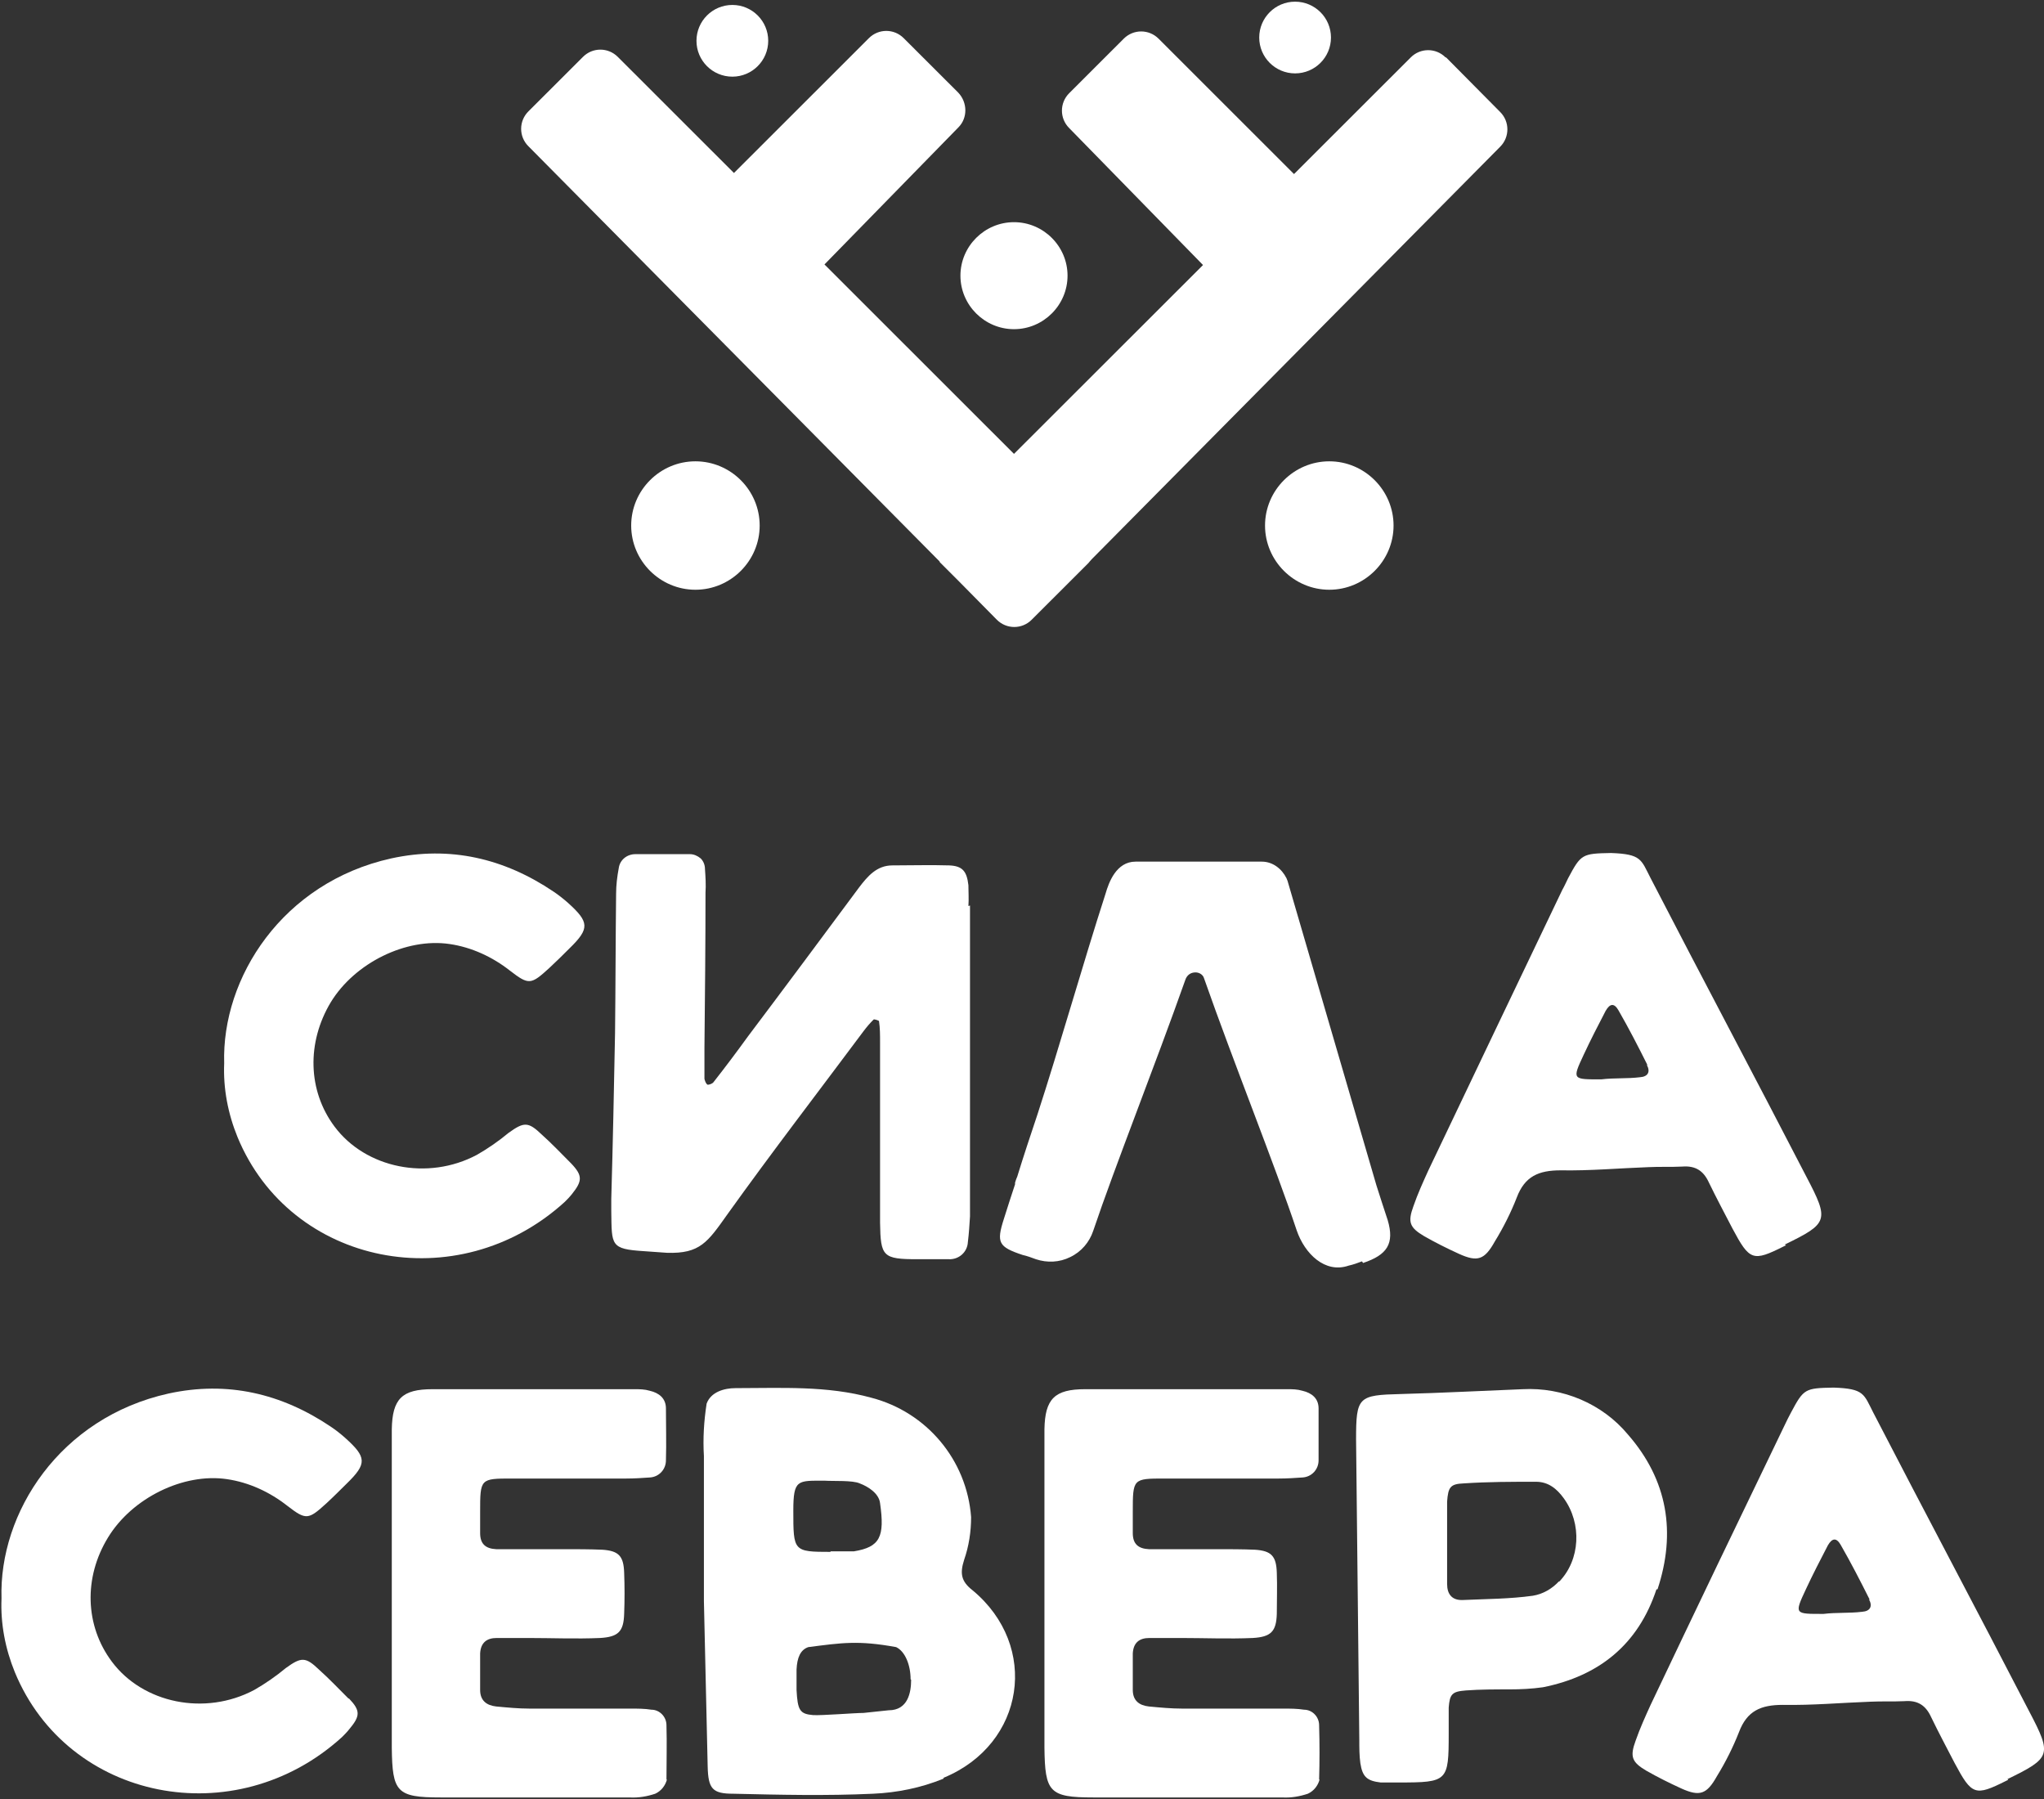
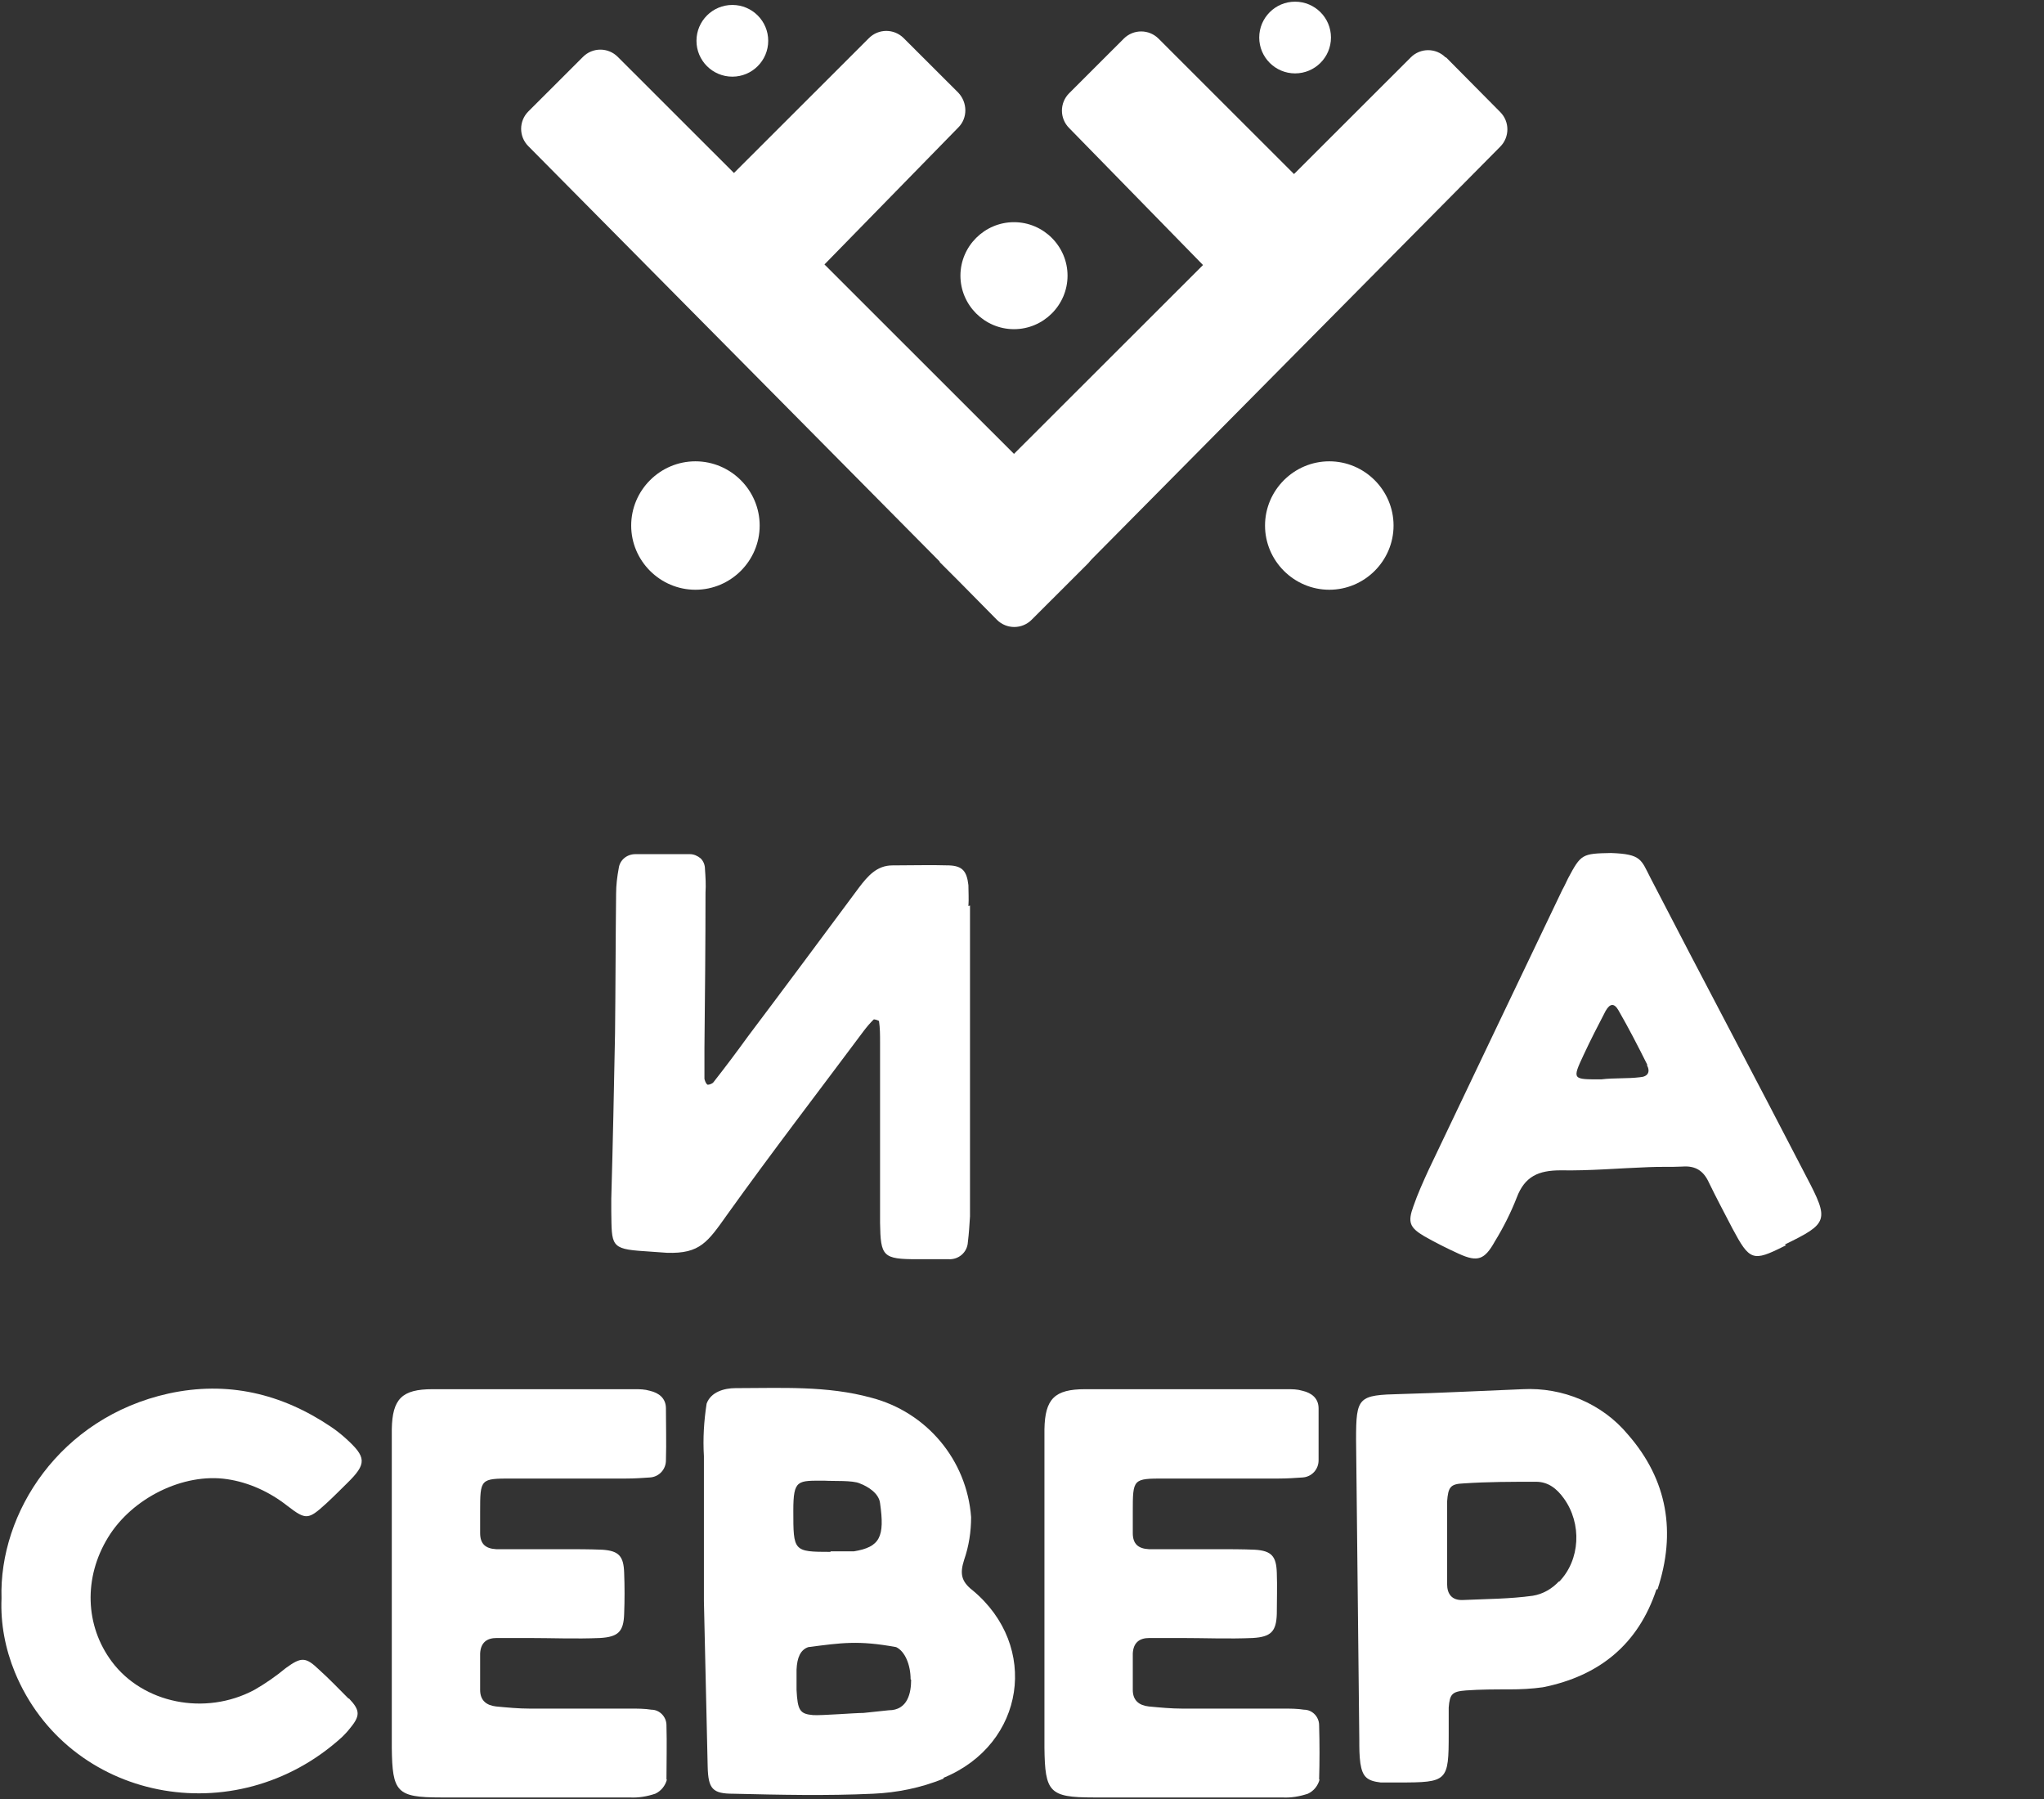
<svg xmlns="http://www.w3.org/2000/svg" width="50" height="44" viewBox="0 0 50 44" fill="none">
  <rect x="0" y="0" width="50" height="44" fill="#333333" stroke="none" />
  <g clip-path="url(#clip0_4636_560)">
    <path d="M35.361 1.404C35.125 1.168 34.745 1.168 34.51 1.404L31.654 4.257L28.341 0.946C28.105 0.71 27.725 0.71 27.489 0.946L26.153 2.281C25.918 2.516 25.918 2.896 26.153 3.131L29.428 6.482L24.804 11.101L20.168 6.468L23.442 3.118C23.678 2.883 23.665 2.503 23.442 2.267L22.106 0.933C21.87 0.697 21.491 0.697 21.255 0.933L17.954 4.231L15.112 1.391C14.876 1.155 14.496 1.155 14.261 1.391L12.925 2.725C12.689 2.961 12.689 3.341 12.925 3.576L22.984 13.732C22.984 13.732 22.984 13.745 22.997 13.758L23.468 14.229L24.385 15.158C24.621 15.394 25.001 15.394 25.236 15.158L26.625 13.771C26.625 13.771 26.677 13.706 26.703 13.68L36.697 3.589C36.932 3.354 36.932 2.974 36.697 2.739L35.374 1.404H35.361Z" fill="white" />
    <path d="M24.804 8.051C25.524 8.051 26.114 7.462 26.114 6.742C26.114 6.023 25.524 5.434 24.804 5.434C24.084 5.434 23.494 6.023 23.494 6.742C23.494 7.462 24.084 8.051 24.804 8.051Z" fill="white" />
    <path d="M17.915 1.875C18.399 1.875 18.792 1.482 18.792 0.998C18.792 0.514 18.399 0.121 17.915 0.121C17.43 0.121 17.037 0.514 17.037 0.998C17.037 1.482 17.43 1.875 17.915 1.875Z" fill="white" />
    <path d="M32.517 11.283C31.653 11.283 30.945 11.99 30.945 12.854C30.945 13.717 31.653 14.424 32.517 14.424C33.381 14.424 34.089 13.717 34.089 12.854C34.089 11.99 33.381 11.283 32.517 11.283Z" fill="white" />
    <path d="M17.011 11.283C16.147 11.283 15.44 11.99 15.44 12.854C15.44 13.717 16.147 14.424 17.011 14.424C17.876 14.424 18.583 13.717 18.583 12.854C18.583 11.99 17.876 11.283 17.011 11.283Z" fill="white" />
    <path d="M31.68 1.795C32.165 1.795 32.558 1.402 32.558 0.918C32.558 0.434 32.165 0.041 31.68 0.041C31.196 0.041 30.803 0.434 30.803 0.918C30.803 1.402 31.196 1.795 31.68 1.795Z" fill="white" />
-     <path d="M13.971 28.455C14.259 28.756 14.246 28.887 13.984 29.214C13.932 29.279 13.88 29.331 13.814 29.397C11.194 31.779 7.108 30.954 5.811 27.813C5.576 27.238 5.458 26.622 5.484 26.007C5.419 23.913 6.912 21.584 9.57 20.995C11.011 20.681 12.334 20.995 13.539 21.806C13.657 21.885 13.775 21.977 13.893 22.081C14.416 22.552 14.43 22.709 13.932 23.194C13.775 23.351 13.604 23.521 13.434 23.678C12.989 24.084 12.937 24.097 12.478 23.743C12.046 23.403 11.535 23.167 10.998 23.089C9.937 22.932 8.68 23.547 8.09 24.515C7.501 25.497 7.527 26.675 8.182 27.552C8.942 28.572 10.461 28.887 11.666 28.245C11.941 28.088 12.203 27.905 12.439 27.709C12.819 27.434 12.923 27.434 13.251 27.748C13.5 27.971 13.736 28.219 13.971 28.455Z" fill="white" />
    <path d="M23.728 22.147V29.751C23.715 29.96 23.702 30.169 23.676 30.379C23.663 30.628 23.453 30.811 23.204 30.798C22.956 30.798 22.694 30.798 22.445 30.798C21.593 30.798 21.541 30.732 21.528 29.908V29.659C21.528 28.272 21.528 26.872 21.528 25.484C21.528 25.314 21.528 25.144 21.502 24.974C21.502 24.961 21.384 24.922 21.371 24.935C21.279 25.026 21.201 25.118 21.122 25.223C20.009 26.715 18.882 28.18 17.795 29.698C17.311 30.379 17.127 30.667 16.315 30.641C16.302 30.641 15.765 30.601 15.752 30.601C14.927 30.549 14.966 30.457 14.953 29.633V29.319C14.992 27.971 15.019 26.623 15.045 25.275C15.058 24.136 15.058 22.998 15.071 21.859C15.071 21.65 15.097 21.44 15.136 21.231C15.163 21.035 15.333 20.891 15.543 20.891C15.988 20.891 16.433 20.891 16.878 20.891C16.97 20.891 17.062 20.93 17.14 20.995C17.206 21.061 17.245 21.152 17.245 21.257C17.258 21.44 17.271 21.637 17.258 21.833C17.258 23.102 17.245 24.372 17.232 25.628V26.387C17.232 26.387 17.258 26.505 17.311 26.531C17.35 26.531 17.429 26.505 17.455 26.466C17.743 26.099 18.018 25.733 18.293 25.353C19.21 24.136 20.113 22.919 21.017 21.702C21.227 21.427 21.45 21.166 21.829 21.166C22.301 21.166 22.759 21.152 23.218 21.166C23.545 21.179 23.65 21.309 23.689 21.65C23.689 21.82 23.702 21.99 23.689 22.16L23.728 22.147Z" fill="white" />
-     <path d="M33.317 30.85C33.212 30.89 33.107 30.929 32.989 30.955C32.413 31.152 31.916 30.667 31.719 30.091C31.195 28.521 30.174 25.982 29.453 23.927C29.427 23.836 29.335 23.783 29.244 23.783C29.126 23.783 29.034 23.849 28.995 23.966C28.274 26.008 27.266 28.547 26.742 30.104C26.65 30.379 26.454 30.615 26.179 30.746C25.917 30.877 25.616 30.89 25.34 30.798C25.236 30.759 25.131 30.72 25.013 30.693C24.424 30.497 24.371 30.392 24.555 29.817C24.646 29.529 24.738 29.241 24.83 28.966V28.927C24.83 28.927 24.856 28.835 24.882 28.783C25.039 28.272 25.209 27.762 25.38 27.251C25.917 25.602 26.493 23.561 27.043 21.86C27.122 21.585 27.305 21.074 27.777 21.074H30.789C30.789 21.074 30.828 21.074 30.867 21.074C31.13 21.074 31.352 21.244 31.47 21.48L31.496 21.545L33.67 28.992C33.762 29.28 33.854 29.568 33.946 29.843C34.116 30.419 33.933 30.693 33.343 30.89L33.317 30.85Z" fill="white" />
    <path d="M43.691 30.456L43.638 30.482C42.879 30.862 42.8 30.836 42.381 30.051C42.184 29.671 41.988 29.305 41.804 28.925C41.673 28.637 41.477 28.506 41.15 28.532C40.875 28.546 40.6 28.532 40.325 28.546C39.604 28.572 38.897 28.637 38.177 28.624C37.64 28.624 37.299 28.768 37.102 29.291C36.959 29.658 36.775 30.024 36.566 30.364C36.317 30.81 36.147 30.875 35.688 30.666C35.4 30.535 35.112 30.391 34.837 30.234C34.483 30.024 34.431 29.894 34.575 29.501C34.679 29.2 34.81 28.912 34.941 28.624C36.029 26.334 37.129 24.044 38.216 21.766C38.268 21.675 38.308 21.583 38.36 21.478C38.674 20.89 38.7 20.876 39.408 20.863C40.154 20.89 40.141 21.02 40.377 21.478C41.634 23.913 42.931 26.347 44.188 28.781C44.751 29.854 44.725 29.92 43.651 30.443H43.664L43.691 30.456ZM40.298 26.046C40.076 25.601 39.84 25.143 39.591 24.711C39.486 24.528 39.382 24.541 39.277 24.724C39.093 25.077 38.91 25.431 38.74 25.797C38.452 26.412 38.465 26.399 39.172 26.399C39.486 26.36 39.801 26.386 40.115 26.347C40.312 26.334 40.377 26.216 40.285 26.046H40.298Z" fill="white" />
    <path d="M8.537 41.542C8.825 41.844 8.812 41.974 8.537 42.301C8.485 42.367 8.432 42.419 8.367 42.485C5.747 44.867 1.661 44.042 0.364 40.901C0.128 40.325 0.011 39.71 0.037 39.095C-0.029 37.001 1.464 34.672 4.123 34.083C5.564 33.769 6.887 34.083 8.092 34.894C8.21 34.973 8.327 35.064 8.445 35.169C8.969 35.64 8.982 35.797 8.485 36.282C8.327 36.438 8.157 36.609 7.987 36.766C7.542 37.171 7.489 37.184 7.031 36.831C6.599 36.491 6.088 36.255 5.551 36.177C4.49 36.02 3.233 36.635 2.643 37.603C2.041 38.585 2.08 39.763 2.735 40.639C3.495 41.66 5.014 41.974 6.219 41.333C6.494 41.176 6.756 40.993 6.992 40.797C7.371 40.522 7.476 40.522 7.804 40.836C8.052 41.058 8.288 41.307 8.524 41.542H8.537Z" fill="white" />
    <path d="M16.316 43.517C16.277 43.674 16.172 43.805 16.028 43.871C15.832 43.936 15.622 43.975 15.399 43.962C13.854 43.962 12.321 43.962 10.776 43.962C9.702 43.962 9.597 43.831 9.584 42.745V34.958C9.597 34.212 9.833 33.977 10.579 33.977C12.23 33.977 13.88 33.977 15.517 33.977C15.648 33.977 15.766 33.977 15.897 34.016C16.12 34.068 16.29 34.199 16.29 34.448C16.29 34.867 16.303 35.285 16.29 35.717C16.29 35.94 16.12 36.123 15.897 36.136C15.714 36.149 15.517 36.162 15.321 36.162C14.391 36.162 13.461 36.162 12.531 36.162C11.745 36.162 11.745 36.162 11.745 36.987C11.745 37.157 11.745 37.327 11.745 37.497C11.745 37.759 11.876 37.877 12.138 37.89C12.688 37.89 13.238 37.89 13.788 37.89C14.103 37.89 14.417 37.89 14.731 37.903C15.137 37.929 15.255 38.06 15.268 38.465C15.281 38.806 15.281 39.133 15.268 39.473C15.255 39.905 15.124 40.036 14.679 40.062C14.089 40.088 13.5 40.062 12.911 40.062H12.151C11.902 40.062 11.758 40.18 11.745 40.442V41.332C11.745 41.593 11.902 41.711 12.138 41.737C12.413 41.763 12.688 41.789 12.95 41.789C13.775 41.789 14.6 41.789 15.425 41.789C15.596 41.789 15.766 41.789 15.936 41.816C16.133 41.816 16.303 41.986 16.303 42.196C16.316 42.64 16.303 43.085 16.303 43.53L16.316 43.517Z" fill="white" />
    <path d="M23.074 43.505C22.523 43.728 21.947 43.845 21.358 43.871C20.218 43.924 19.079 43.898 17.939 43.871C17.429 43.871 17.324 43.754 17.311 43.204L17.219 39.16C17.219 37.982 17.219 36.804 17.219 35.613C17.193 35.181 17.219 34.763 17.285 34.331C17.389 34.043 17.717 33.951 17.992 33.951C19.105 33.951 20.231 33.886 21.319 34.187C22.668 34.54 23.65 35.705 23.755 37.105C23.755 37.459 23.702 37.812 23.584 38.152C23.48 38.479 23.506 38.676 23.794 38.898C25.431 40.259 25.078 42.654 23.087 43.479L23.074 43.505ZM20.31 37.943C20.493 37.943 20.69 37.943 20.886 37.943C21.528 37.838 21.646 37.589 21.528 36.765C21.502 36.529 21.24 36.359 21.03 36.281C20.86 36.202 20.389 36.229 20.179 36.215C19.511 36.215 19.406 36.176 19.406 36.948C19.406 37.943 19.406 37.956 20.323 37.956L20.31 37.943ZM22.275 41.071C22.275 40.73 22.144 40.39 21.921 40.285C20.991 40.115 20.585 40.181 19.773 40.285C19.577 40.351 19.498 40.547 19.485 40.835C19.485 41.005 19.485 41.176 19.485 41.333C19.511 41.83 19.564 41.921 19.891 41.948C20.101 41.961 20.913 41.895 21.122 41.895L21.738 41.83C22.209 41.83 22.288 41.398 22.288 41.084L22.275 41.071Z" fill="white" />
    <path d="M32.281 43.517C32.242 43.674 32.137 43.805 31.993 43.871C31.796 43.936 31.587 43.975 31.364 43.962C29.819 43.962 28.286 43.962 26.741 43.962C25.667 43.962 25.562 43.831 25.549 42.745V34.958C25.562 34.212 25.798 33.977 26.544 33.977C28.195 33.977 29.845 33.977 31.482 33.977C31.613 33.977 31.731 33.977 31.862 34.016C32.085 34.068 32.255 34.199 32.255 34.448C32.255 34.867 32.255 35.285 32.255 35.717C32.255 35.94 32.085 36.123 31.862 36.136C31.678 36.149 31.482 36.162 31.285 36.162C30.356 36.162 29.426 36.162 28.496 36.162C27.71 36.162 27.71 36.162 27.71 36.987C27.71 37.157 27.71 37.327 27.71 37.497C27.71 37.759 27.841 37.877 28.103 37.89C28.653 37.89 29.203 37.89 29.753 37.89C30.067 37.89 30.395 37.89 30.696 37.903C31.102 37.929 31.22 38.06 31.233 38.465C31.246 38.806 31.233 39.133 31.233 39.473C31.22 39.905 31.089 40.036 30.644 40.062C30.055 40.088 29.465 40.062 28.875 40.062H28.116C27.867 40.062 27.723 40.18 27.71 40.442V41.332C27.71 41.593 27.867 41.711 28.103 41.737C28.378 41.763 28.653 41.789 28.915 41.789C29.74 41.789 30.565 41.789 31.39 41.789C31.561 41.789 31.731 41.789 31.901 41.816C32.098 41.816 32.268 41.986 32.268 42.196C32.281 42.64 32.281 43.085 32.268 43.53L32.281 43.517Z" fill="white" />
    <path d="M40.52 38.872C40.074 40.22 39.118 40.992 37.743 41.267C37.468 41.306 37.193 41.319 36.931 41.319C36.577 41.319 36.211 41.319 35.857 41.345C35.517 41.371 35.464 41.437 35.438 41.764C35.438 41.974 35.438 42.183 35.438 42.405C35.438 43.57 35.412 43.596 34.22 43.596C34.076 43.596 33.919 43.596 33.774 43.596C33.447 43.557 33.329 43.466 33.277 43.125C33.251 42.942 33.251 42.746 33.251 42.549L33.172 35.208C33.172 34.16 33.224 34.121 34.272 34.095C35.268 34.069 36.25 34.016 37.245 33.977C38.228 33.925 39.197 34.331 39.826 35.09C40.795 36.202 41.004 37.484 40.546 38.872H40.52ZM38.136 38.689C38.66 38.152 38.699 37.262 38.254 36.647C38.084 36.411 37.874 36.241 37.573 36.241C36.983 36.241 36.394 36.241 35.804 36.281C35.477 36.294 35.425 36.372 35.399 36.726V38.741C35.399 38.989 35.517 39.147 35.791 39.133C36.368 39.107 36.931 39.107 37.494 39.029C37.743 38.989 37.966 38.859 38.136 38.675V38.689Z" fill="white" />
-     <path d="M49.126 43.53L49.074 43.556C48.314 43.936 48.236 43.91 47.816 43.125C47.62 42.745 47.423 42.379 47.24 41.999C47.109 41.711 46.913 41.58 46.585 41.607C46.31 41.62 46.035 41.607 45.76 41.62C45.04 41.646 44.332 41.711 43.612 41.698C43.075 41.698 42.735 41.842 42.538 42.366C42.394 42.732 42.211 43.099 42.001 43.439C41.752 43.884 41.582 43.949 41.123 43.74C40.836 43.609 40.547 43.465 40.272 43.308C39.919 43.099 39.866 42.968 40.01 42.575C40.115 42.274 40.246 41.986 40.377 41.698C41.464 39.408 42.564 37.118 43.664 34.84C43.704 34.749 43.756 34.657 43.809 34.552C44.123 33.964 44.149 33.951 44.856 33.938C45.603 33.964 45.59 34.094 45.825 34.552C47.083 36.987 48.38 39.421 49.637 41.855C50.2 42.928 50.174 42.994 49.1 43.517H49.113L49.126 43.53ZM45.734 39.12C45.511 38.675 45.276 38.217 45.027 37.785C44.922 37.602 44.817 37.615 44.712 37.798C44.529 38.152 44.345 38.505 44.175 38.871C43.887 39.486 43.9 39.473 44.607 39.473C44.922 39.434 45.236 39.46 45.55 39.421C45.747 39.408 45.812 39.29 45.721 39.12H45.734Z" fill="white" />
  </g>
  <defs>
    <clipPath id="clip0_4636_560">
      <rect width="50" height="44" fill="white" />
    </clipPath>
  </defs>
</svg>